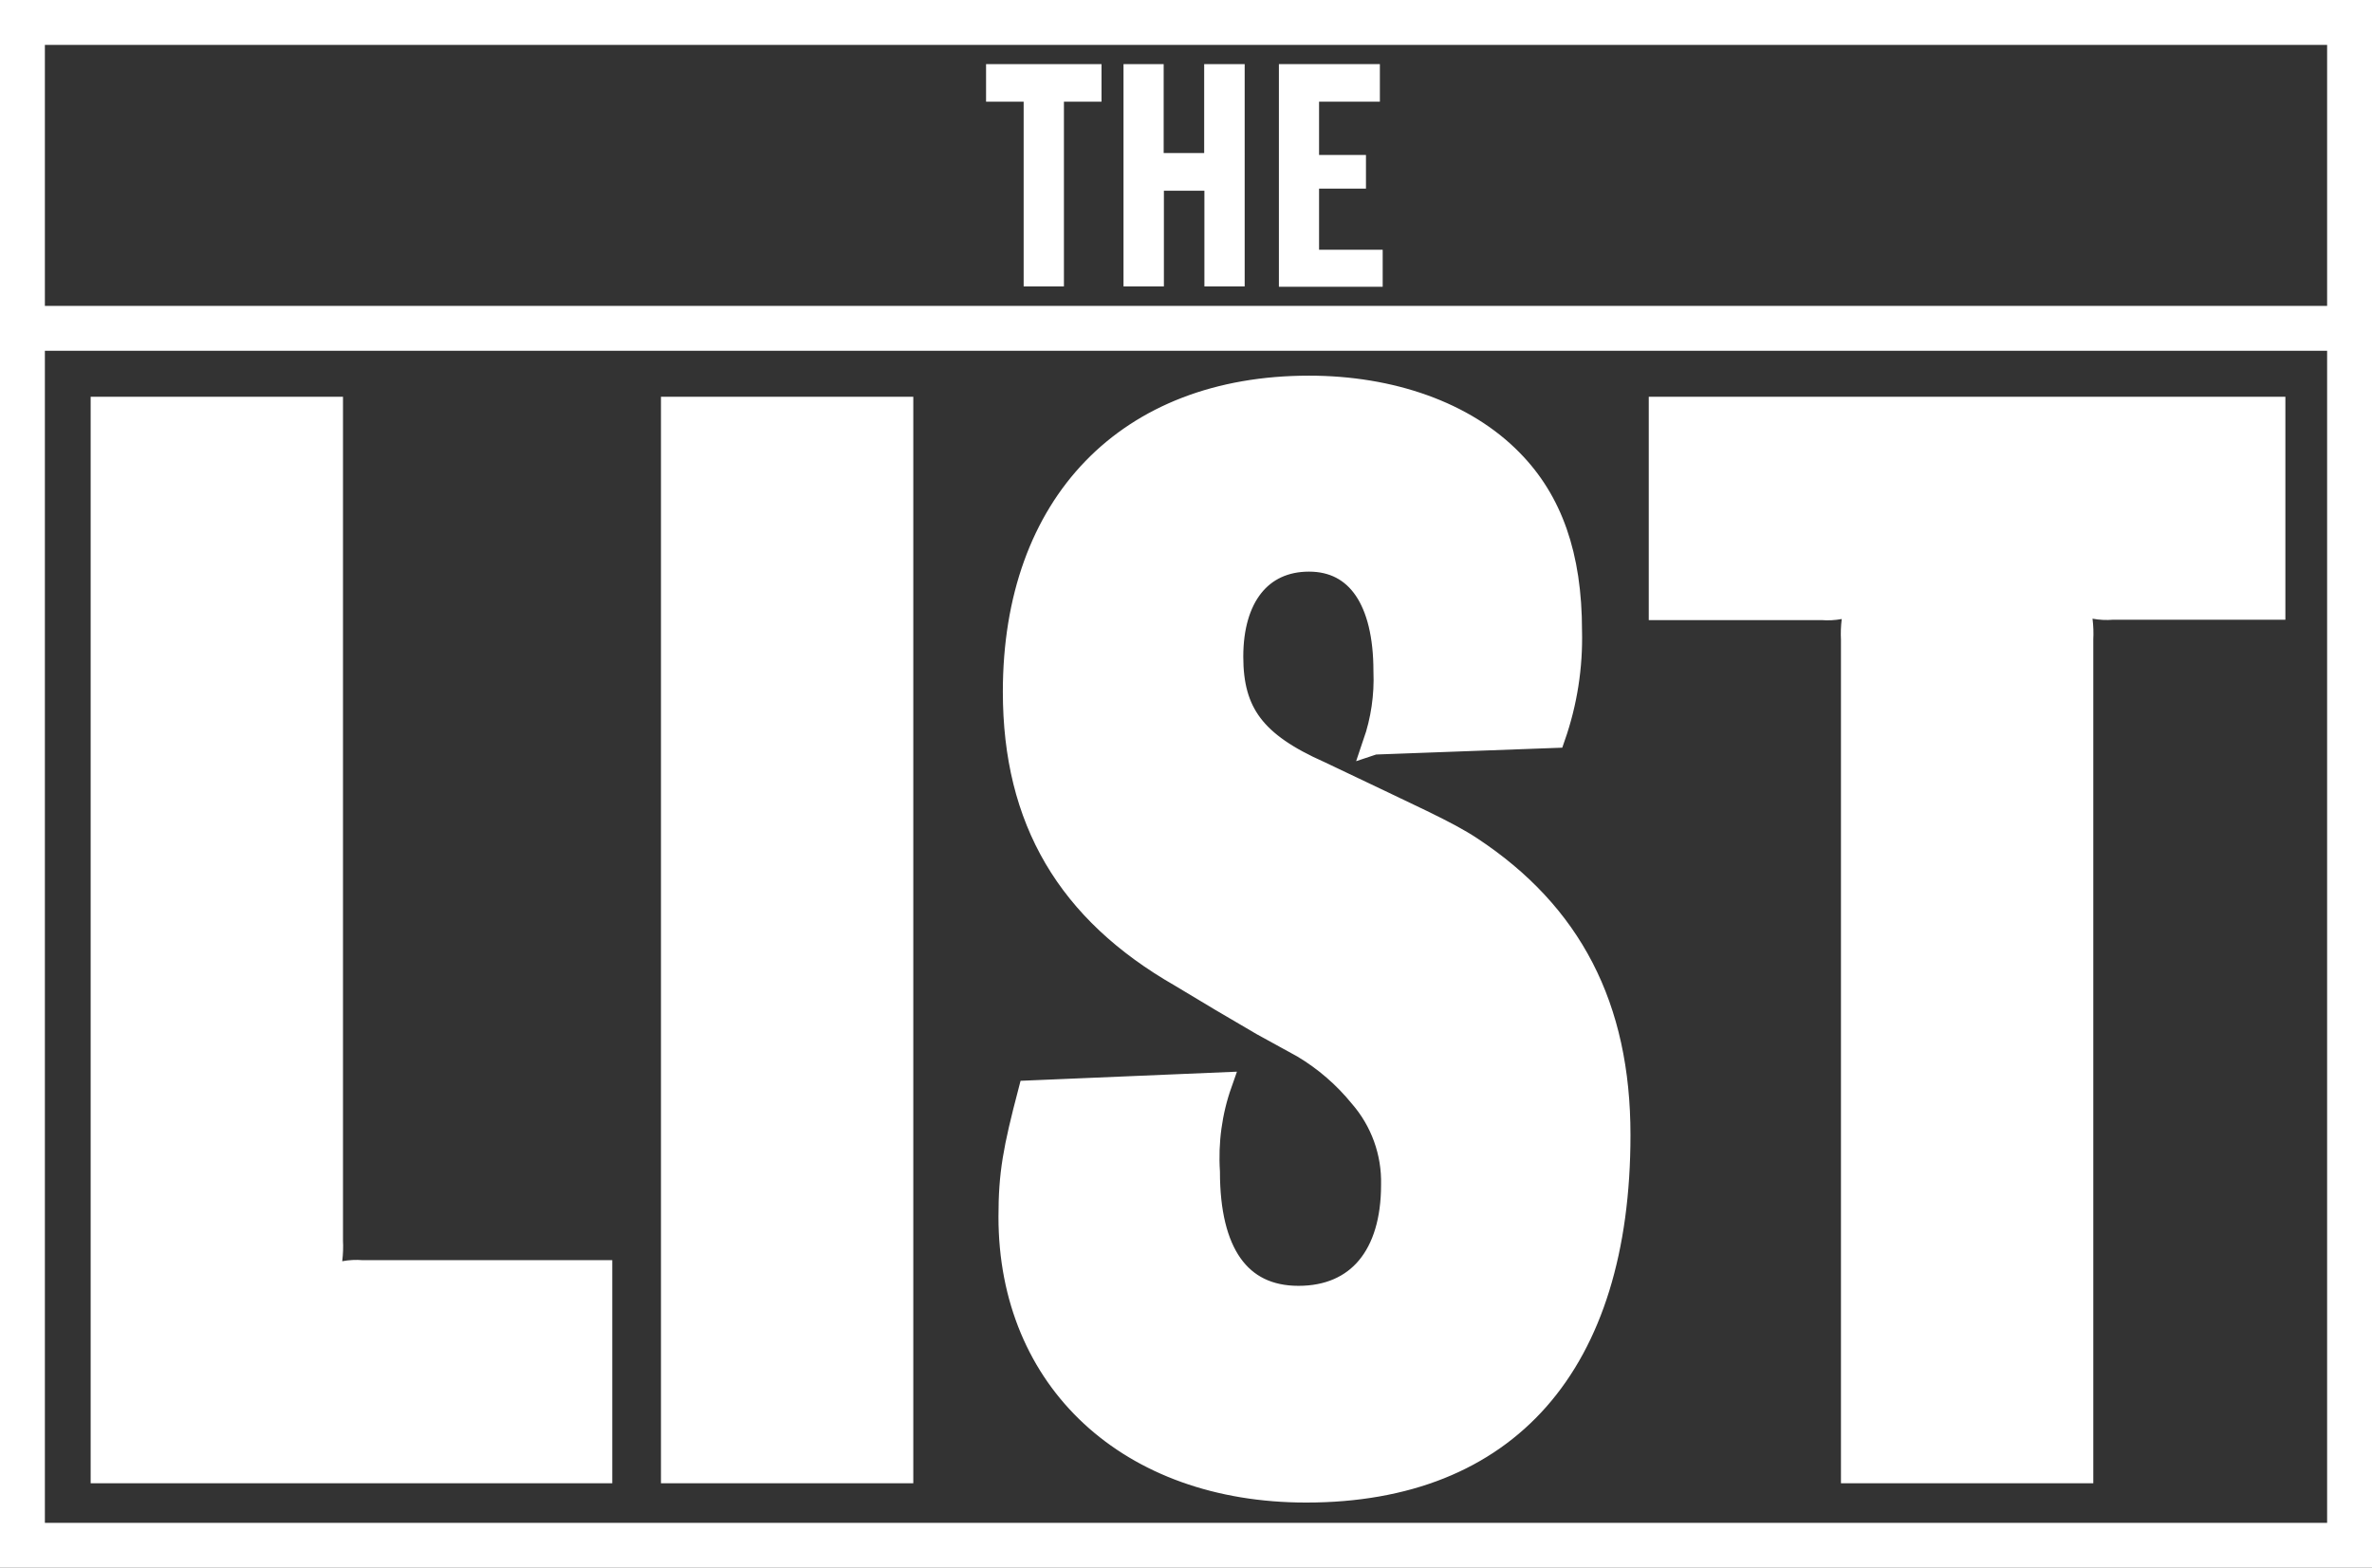
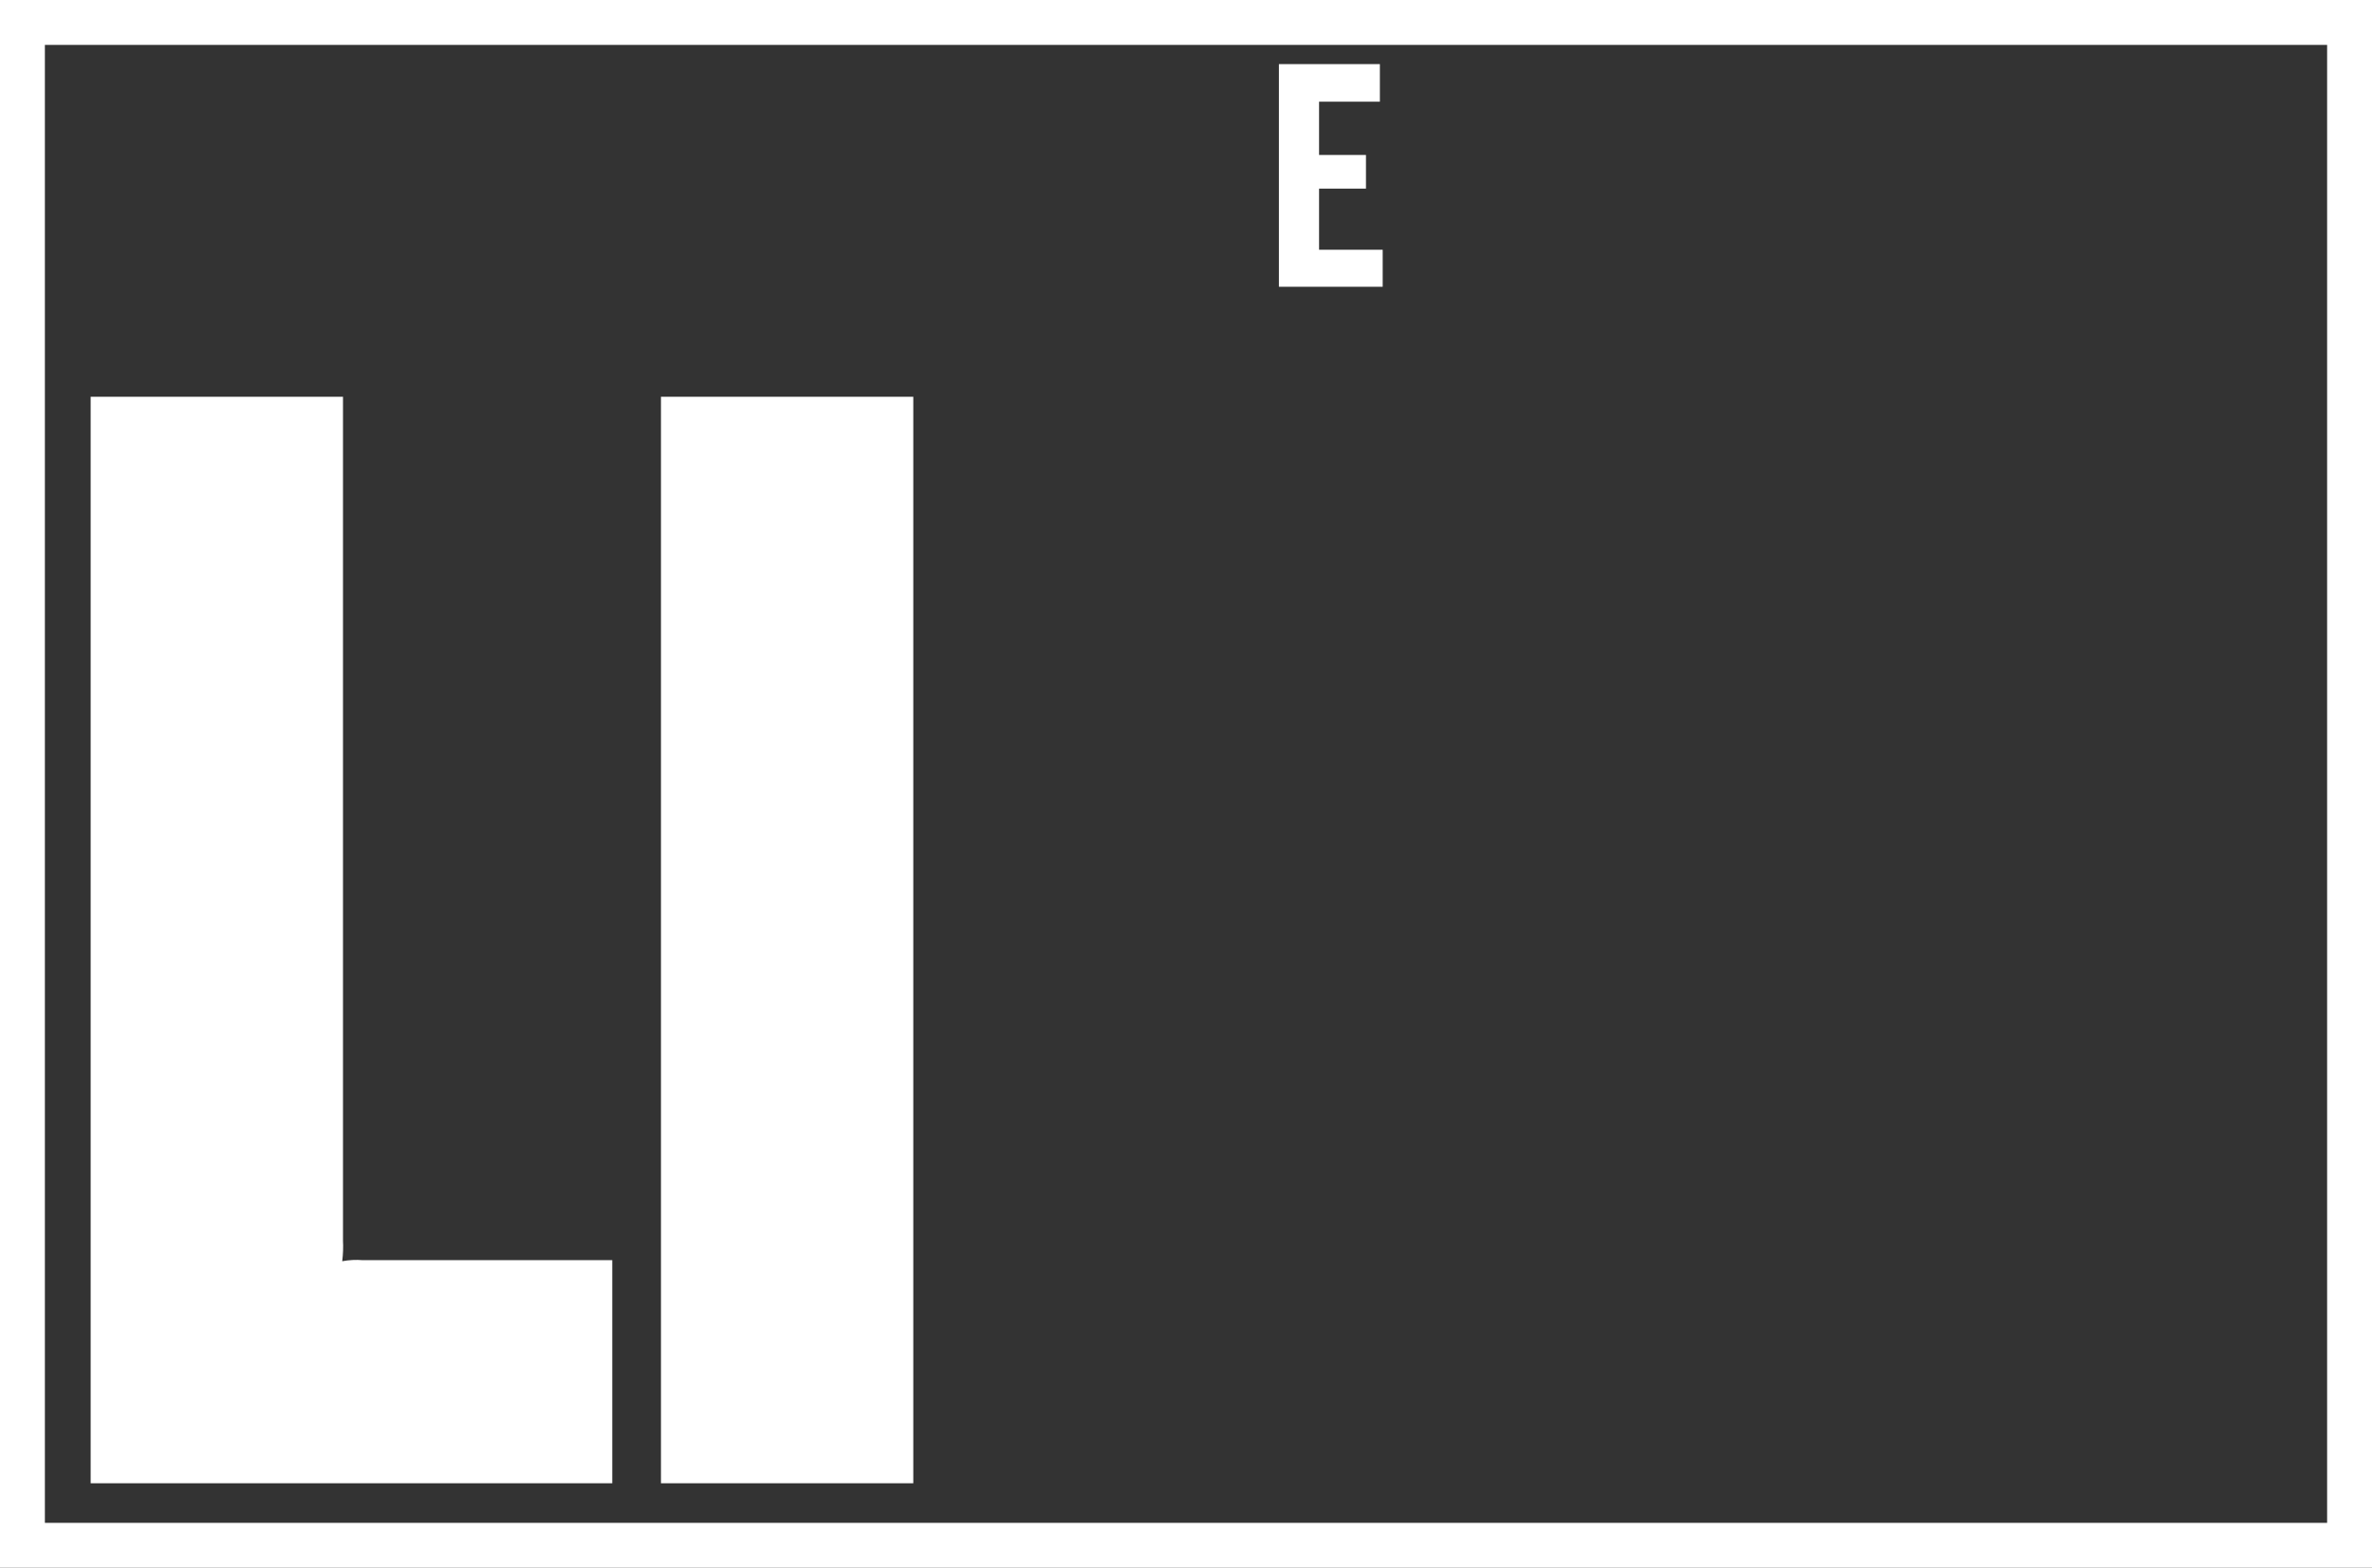
<svg xmlns="http://www.w3.org/2000/svg" id="Layer_2" viewBox="0 0 211.41 139.76">
  <rect x="0" y="0" width="211.41" height="139.76" fill="#333333" stroke="none" />
  <defs>
    <style>.cls-1{stroke-width:2px;}.cls-1,.cls-2{fill:#fff;}.cls-1,.cls-2,.cls-3{stroke:#fff;stroke-miterlimit:10;}.cls-2{stroke-width:.25px;}.cls-3{fill:none;stroke-width:4px;}</style>
  </defs>
  <g id="Layer_1-2">
    <g id="Layer_2-2">
      <g id="Layer_1-2">
        <rect class="cls-3" x="2" y="2" width="207.41" height="135.76" />
-         <line class="cls-3" x1="2" y1="29.27" x2="209.41" y2="29.27" />
-         <path class="cls-2" d="M98.05,5.84v3.1h-3.35V25.41h-3.34V8.94h-3.35v-3.1h10.04Z" />
-         <path class="cls-2" d="M103.59,5.84v7.93h3.86V5.84h3.36V25.41h-3.34v-8.53h-3.86v8.53h-3.35V5.84h3.33Z" />
        <path class="cls-2" d="M122.86,5.84v3.1h-5.42v5h4.18v2.75h-4.18v5.7h5.67v3.05h-9V5.84h8.75Z" />
        <path class="cls-1" d="M9.08,36.37H29.57V110.62c.06,1.11-.08,2.23-.4,3.3,.96-.47,2.03-.67,3.1-.58h21.3v17.89H9.08V36.37Z" />
        <path class="cls-1" d="M59.91,36.37h20.49v94.86h-20.49V36.37Z" />
-         <path class="cls-1" d="M122.47,66.27c.71-2.07,1.03-4.25,.94-6.44,0-6.29-2.42-9.87-6.74-9.87s-6.86,3.29-6.86,8.58c0,5,2,7.73,7.82,10.31,8.36,4,11.32,5.29,13.48,6.72,8.9,5.87,13.21,14.17,13.21,25.61,0,20.46-10,31.77-27.91,31.77-15.77,0-26.42-9.88-26.42-24.47,0-3.86,.4-6,1.75-11.16l17.07-.72c-.89,2.52-1.25,5.2-1.08,7.87,0,7.16,2.7,11.16,8,11.16s8.36-3.72,8.36-10c.07-2.88-.94-5.69-2.83-7.87-1.44-1.77-3.17-3.27-5.13-4.44l-3.64-2-3.68-2.16-3.6-2.16c-10-5.73-14.83-13.88-14.83-25.33,0-16.74,10.11-27.18,26.29-27.18,7.28,0,13.89,2.29,18.07,6.58,3.51,3.57,5.26,8.44,5.26,15.16,.08,3.21-.42,6.41-1.48,9.45l-16.05,.59Z" />
-         <path class="cls-1" d="M147.95,36.37h54.74v17.88h-14.42c-1.07,.09-2.14-.11-3.1-.57,.32,1.07,.46,2.18,.4,3.29v74.26h-20.49V57c-.06-1.11,.08-2.22,.4-3.29-.96,.46-2.03,.66-3.1,.57h-14.43v-17.91Z" />
      </g>
    </g>
  </g>
</svg>